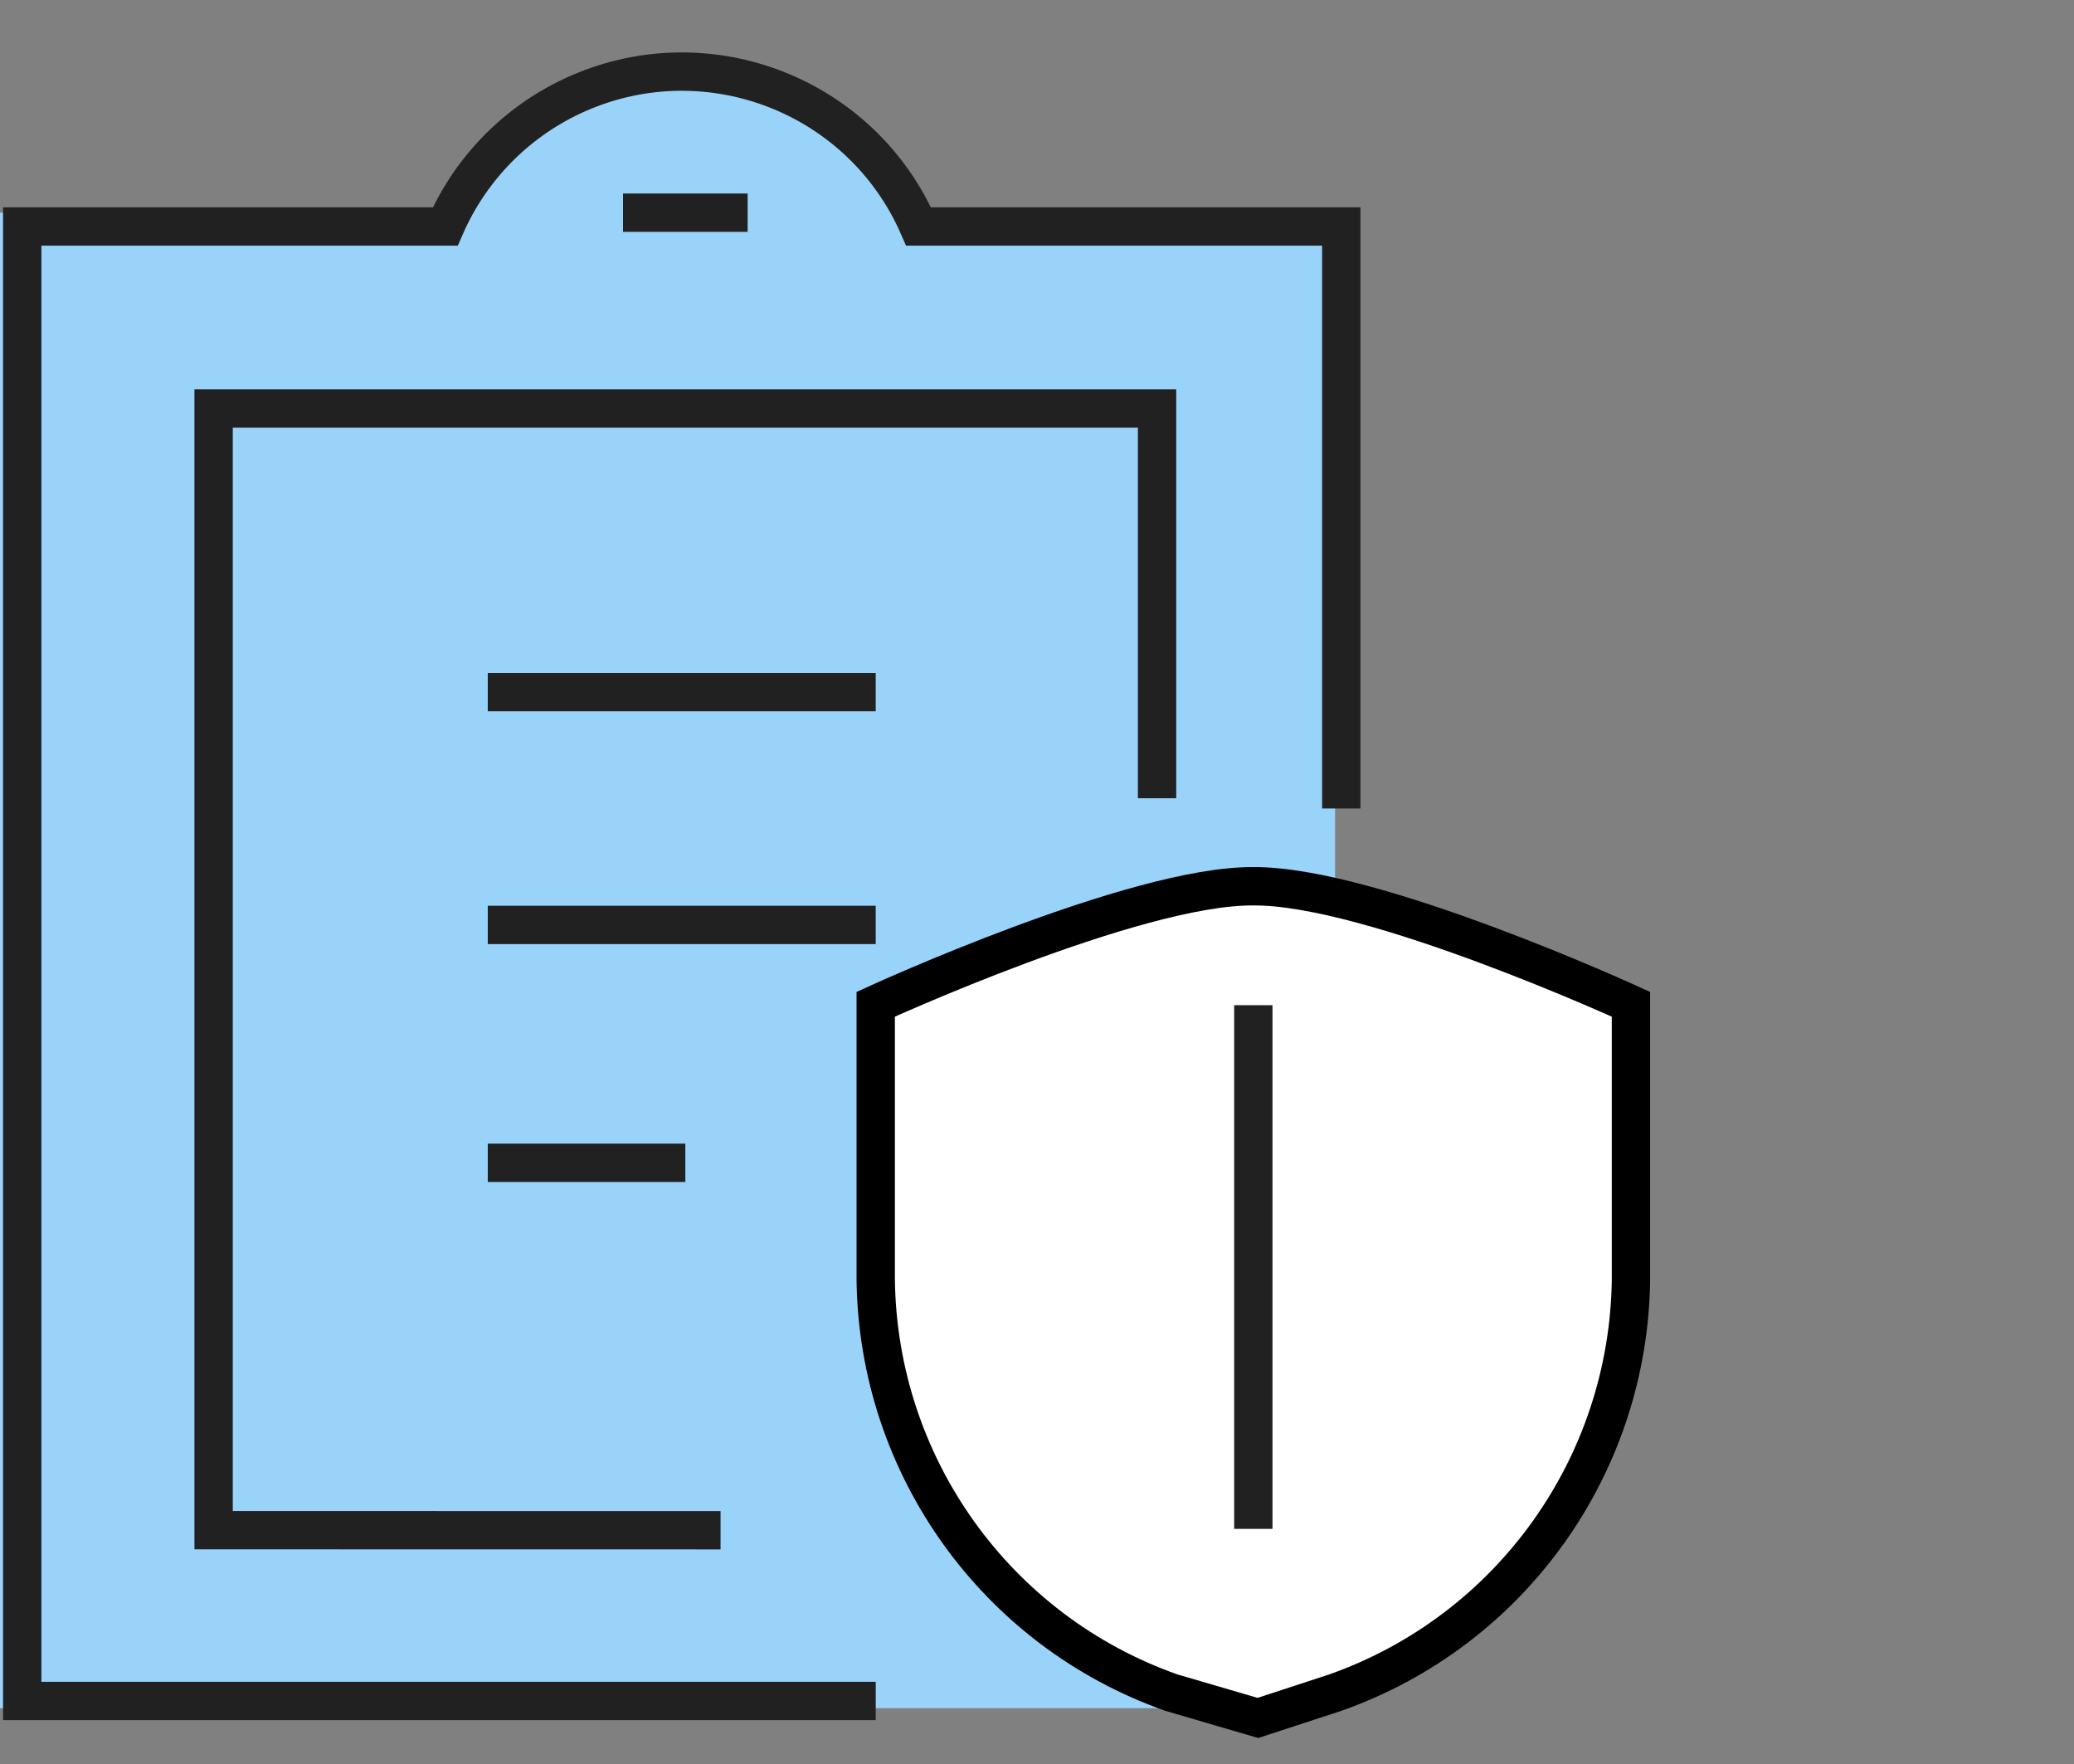
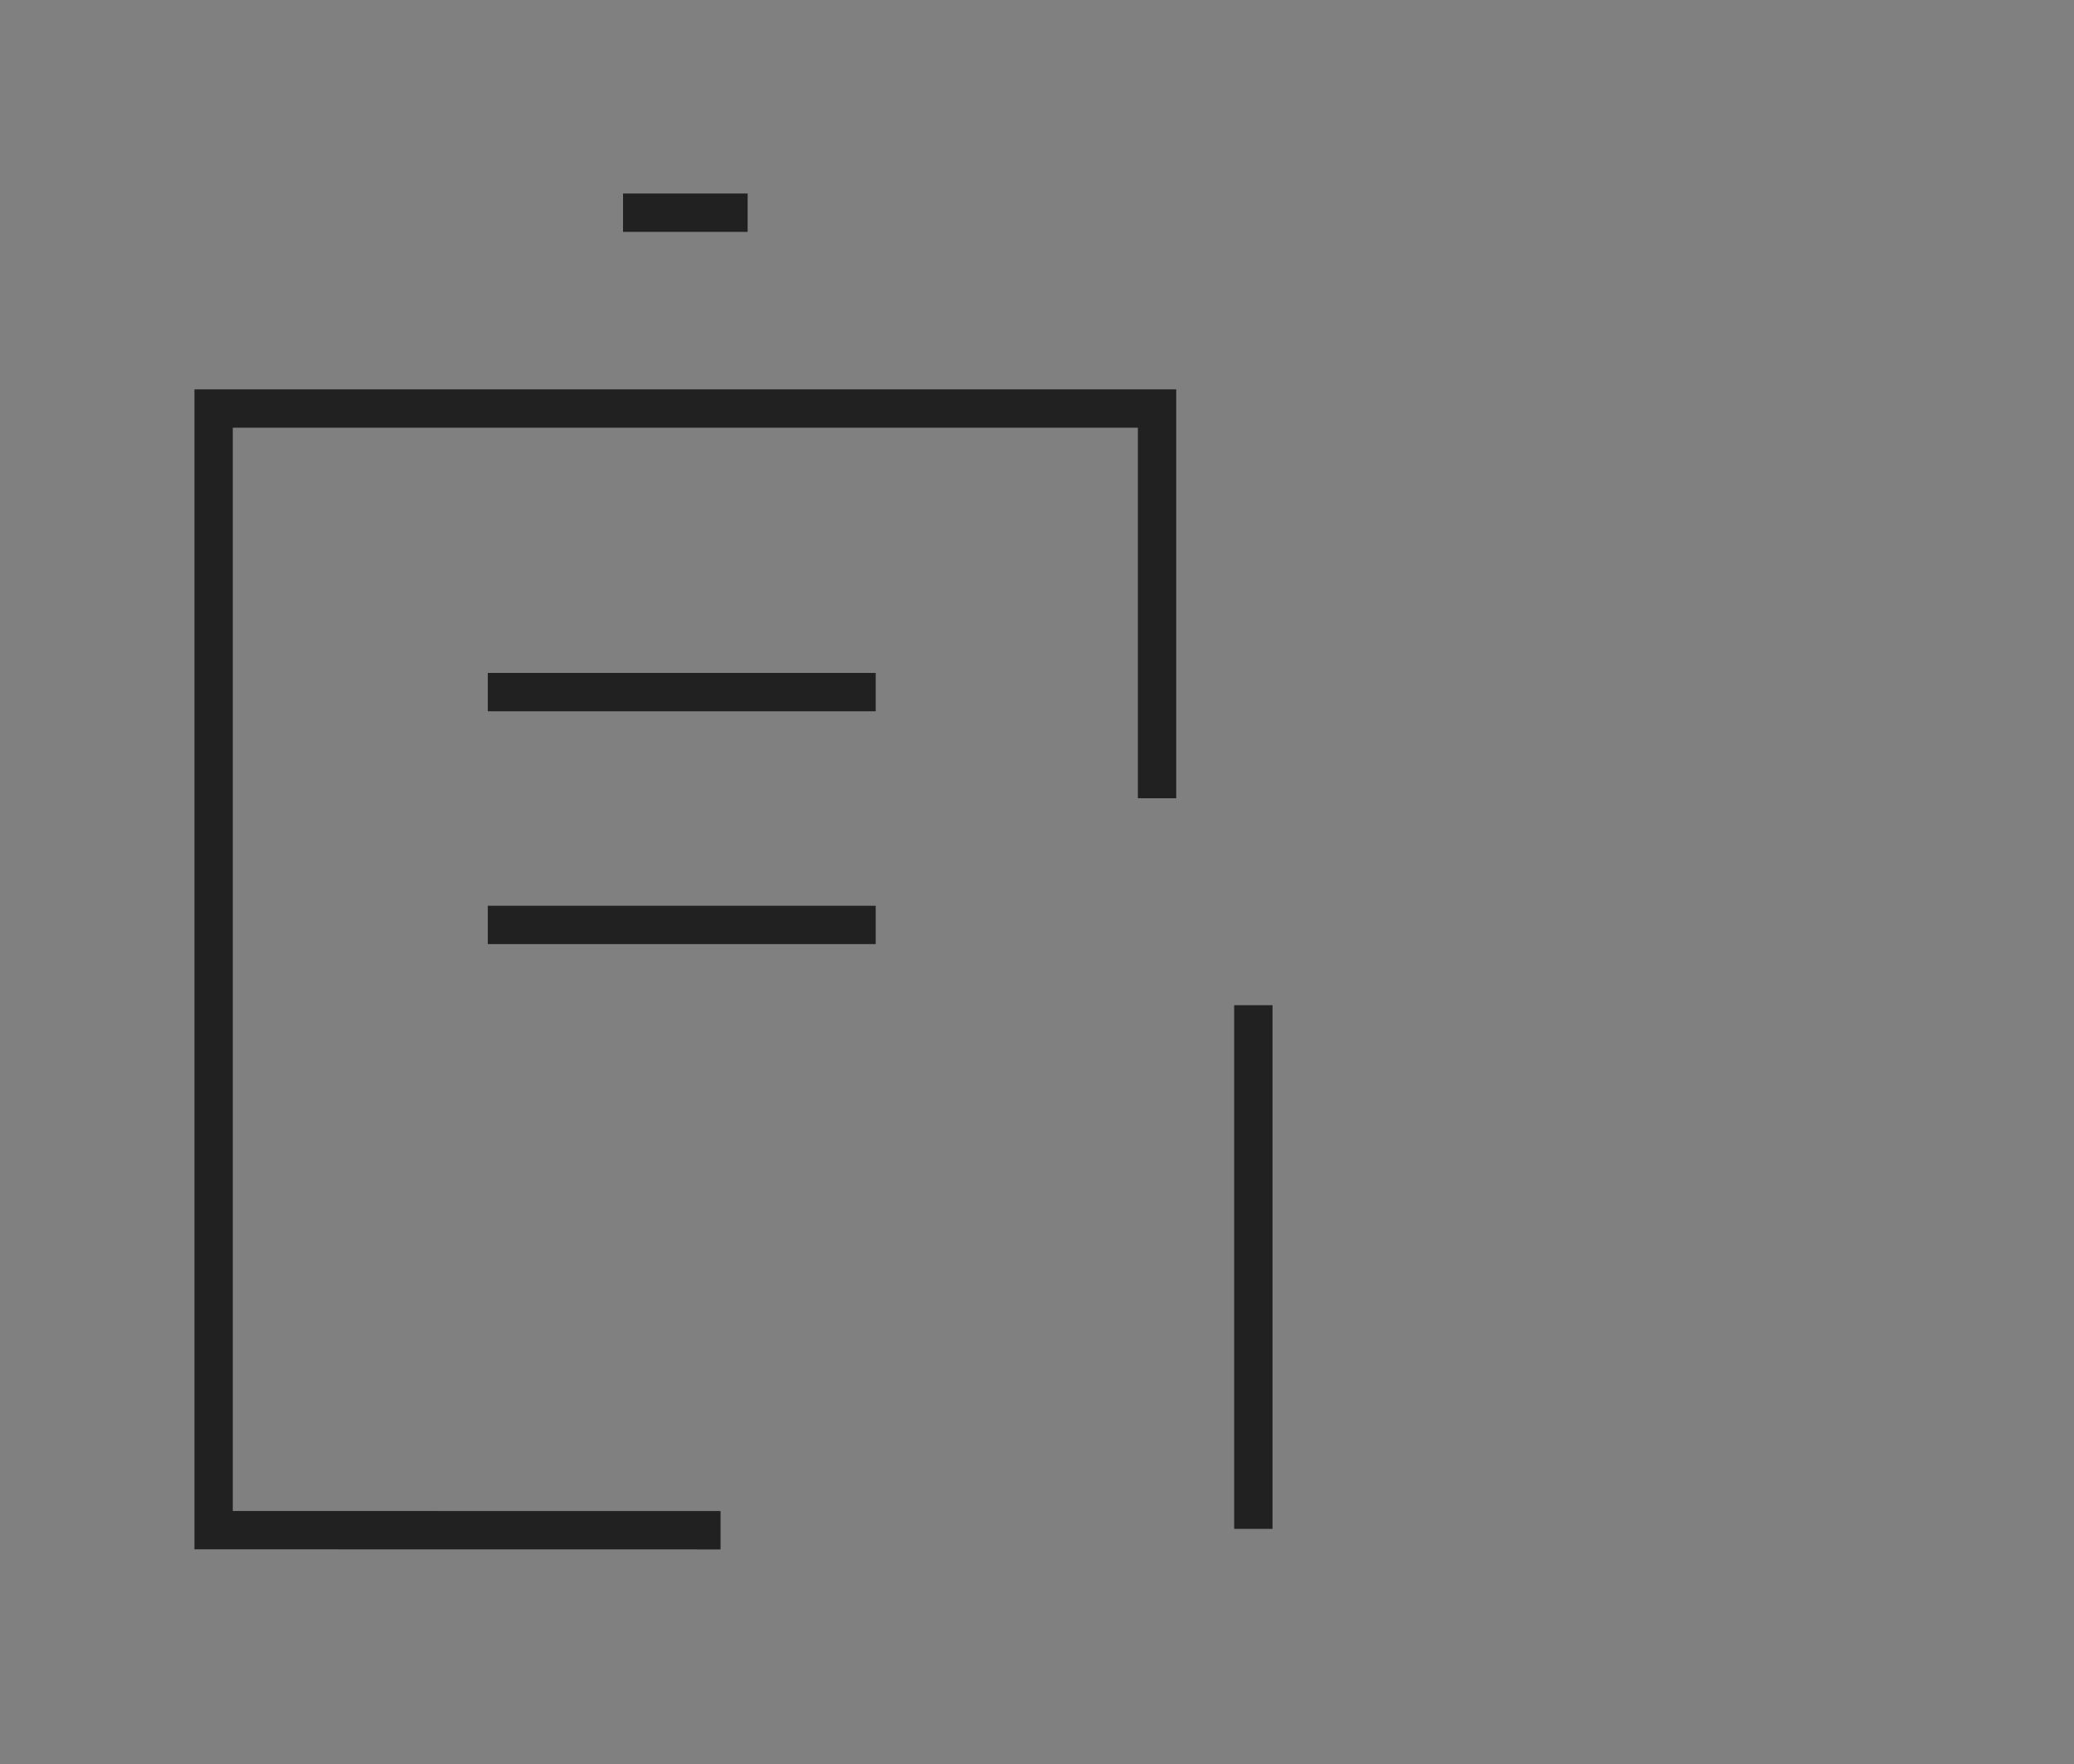
<svg xmlns="http://www.w3.org/2000/svg" id="b" width="108.176" height="92" viewBox="0 0 108.176 92">
  <rect x="0" y="0" width="108.176" height="92" fill="#808080" stroke="none" />
  <defs>
    <style>.d,.e{fill:none;}.f{fill:#99d3f9;}.e{stroke:#212121;}.e,.g{stroke-width:2px;}.g{fill:#fff;stroke:#000;}</style>
  </defs>
  <g id="c">
    <rect class="d" width="108.176" height="92" />
-     <path class="f" d="m47.768,11.092c-2.213-4.402-6.758-7.428-12.023-7.428s-9.809,3.026-12.023,7.428H0v77.991h60.35l4.642-4.642,4.642-4.71V11.092h-21.866Z" />
    <path class="e" d="m60.35,41.63v-20.325H11.142v58.493l26.441.004" />
-     <path class="e" d="m69.959,42.164V11.811h-22.048c-2.982-6.817-10.925-9.926-17.743-6.944-3.106,1.359-5.586,3.838-6.944,6.944H1.159v76.894h44.518" />
    <path class="e" d="m25.441,36.093h20.235" />
    <path class="e" d="m25.441,48.235h20.235" />
-     <path class="e" d="m25.441,60.641h10.305" />
    <line class="e" x1="32.496" y1="11.092" x2="38.995" y2="11.092" />
-     <path class="g" d="m45.676,52.373v14.349c.113,9.712,6.271,18.319,15.417,21.547l4.516,1.322,4.042-1.322c9.146-3.228,15.304-11.835,15.417-21.547v-14.349s-13.539-6.212-19.696-6.153c-6.157-.059-19.696,6.153-19.696,6.153Z" />
    <line class="e" x1="65.372" y1="52.421" x2="65.372" y2="79.731" />
  </g>
</svg>